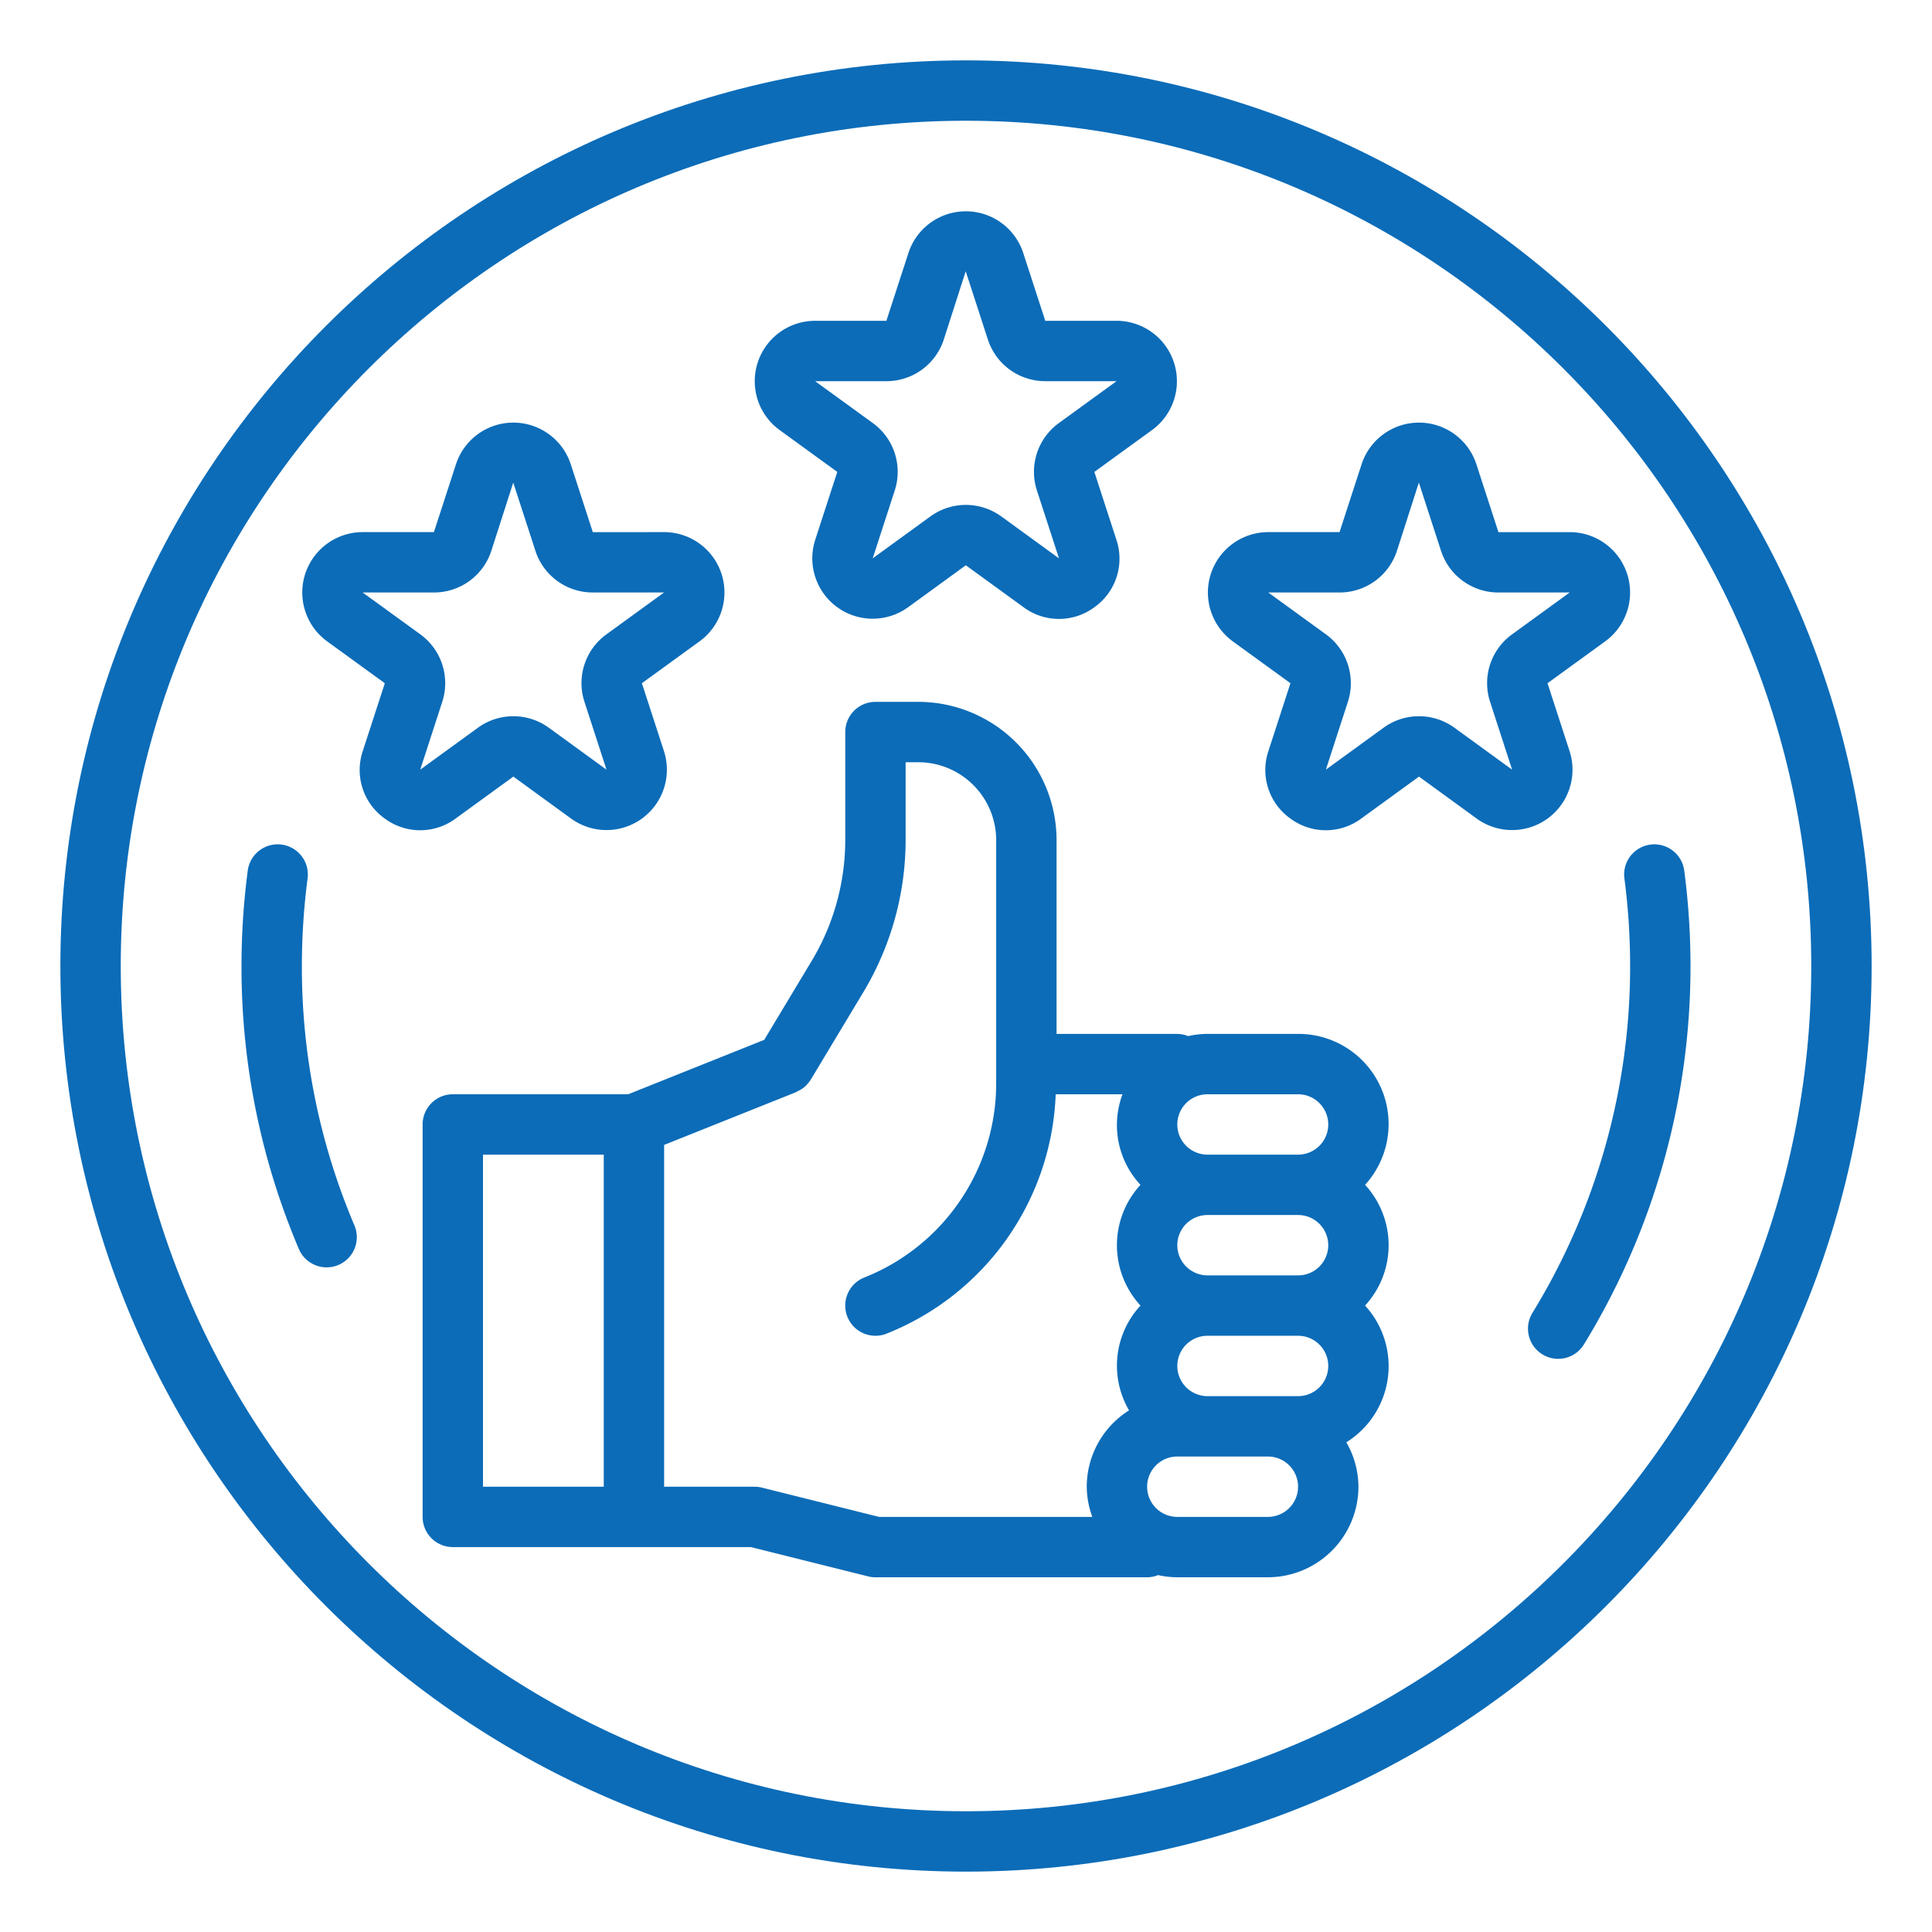
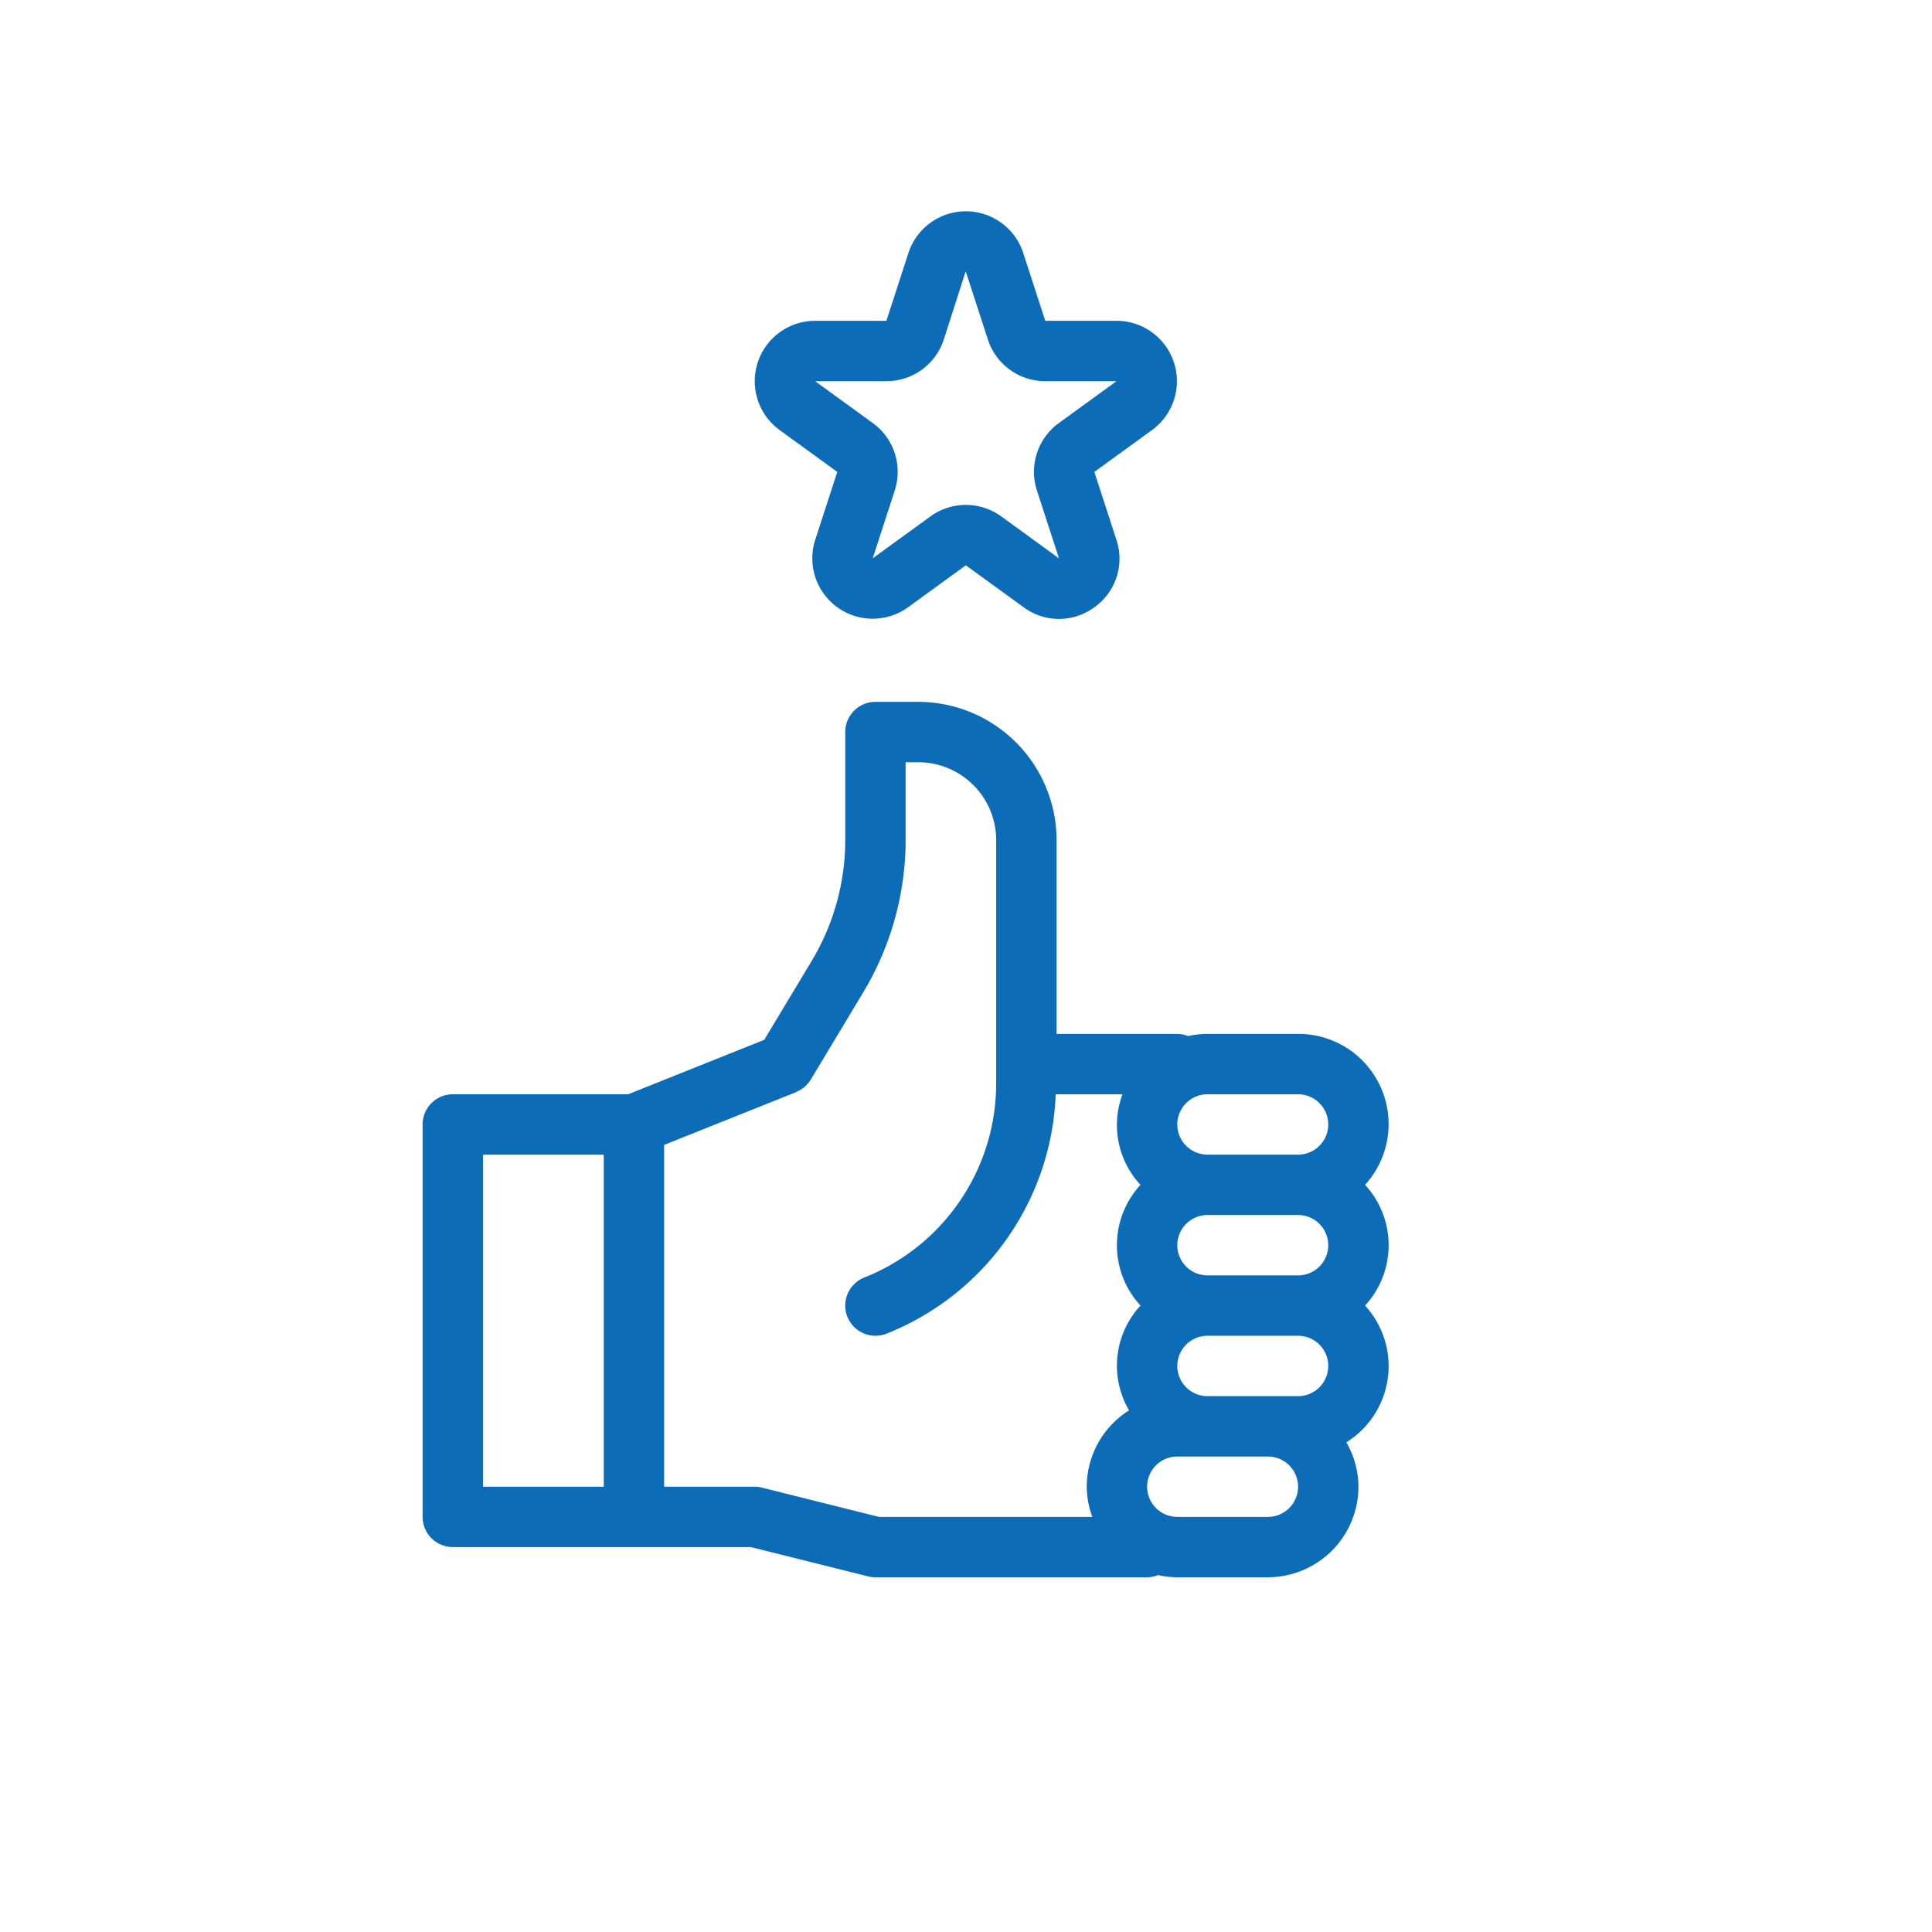
<svg xmlns="http://www.w3.org/2000/svg" viewBox="0 0 512 512" width="512px" height="512px">
  <g>
    <g id="outline">
      <path d="M344,273.992H320a23.865,23.865,0,0,0-5.14.585A7.919,7.919,0,0,0,312,274H280V222.641A36.684,36.684,0,0,0,243.359,186H232a8,8,0,0,0-8,8v28.562a62.323,62.323,0,0,1-8.859,32.032l-12.616,20.979-36.048,14.419H120a8,8,0,0,0-8,8v104a8,8,0,0,0,8,8h47.961c.014,0,.025.008.039.008h31.016l31.046,7.758A7.71,7.71,0,0,0,232,418h72a7.924,7.924,0,0,0,2.89-.583,23.916,23.916,0,0,0,5.11.575h24a24.026,24.026,0,0,0,24-24,23.708,23.708,0,0,0-3.211-11.766,23.767,23.767,0,0,0,4.969-36.234,23.627,23.627,0,0,0,0-32,23.9,23.9,0,0,0-17.758-40Zm-184,120H128v-88h32Zm142.242-48a23.438,23.438,0,0,0-3.031,27.767A23.948,23.948,0,0,0,288,393.992,23.7,23.7,0,0,0,289.477,402H232.984l-31.046-7.758A7.71,7.71,0,0,0,200,394H176V303.414l34.969-13.984c.105-.042.17-.133.273-.179a7.9,7.9,0,0,0,2.342-1.534c.061-.06.1-.134.158-.2a7.967,7.967,0,0,0,1.117-1.4l14.008-23.3A78.464,78.464,0,0,0,240,222.562V202h3.359A20.662,20.662,0,0,1,264,222.641v64.273a55.368,55.368,0,0,1-34.969,51.648,8,8,0,0,0,5.938,14.86A71.156,71.156,0,0,0,279.769,290h17.7a23.244,23.244,0,0,0,4.77,23.992,23.627,23.627,0,0,0,0,32Zm33.758,56H312a8,8,0,0,1,0-16h24a8,8,0,0,1,0,16Zm8-32H320a8,8,0,0,1,0-16h24a8,8,0,0,1,0,16Zm0-32H320a8,8,0,0,1,0-16h24a8,8,0,0,1,0,16Zm0-32H320a8,8,0,0,1,0-16h24a8,8,0,0,1,0,16Z" data-original="#000000" class="active-path" data-old_color="#000000" fill="#0C6CB8" />
      <path d="M206.609,113.969l15.282,11.093-5.836,17.954a16,16,0,0,0,24.625,17.89l15.273-11.1,15.281,11.1a15.756,15.756,0,0,0,18.805.008,15.767,15.767,0,0,0,5.813-17.891l-5.836-17.961L305.3,113.969a16.006,16.006,0,0,0-9.406-28.953l-18.883.007-5.836-17.961v-.007a16,16,0,0,0-30.438.007L234.9,85.016H216.016a16.008,16.008,0,0,0-9.407,28.953ZM234.9,101.016a15.965,15.965,0,0,0,15.219-11.055l5.8-18.055a.843.843,0,0,1,.039.1l5.836,17.953a15.967,15.967,0,0,0,15.219,11.055h18.883L280.6,112.125A15.964,15.964,0,0,0,274.8,130l5.844,17.969-15.289-11.11a15.984,15.984,0,0,0-18.8.008l-15.274,11.094L237.109,130a15.968,15.968,0,0,0-5.812-17.891l-15.281-11.093Z" data-original="#000000" class="active-path" data-old_color="#000000" fill="#0C6CB8" />
-       <path d="M136.047,205.805l15.273,11.109a16,16,0,0,0,24.625-17.891l-5.836-17.961,15.282-11.1a16,16,0,0,0-9.407-28.945l-18.882.007-5.836-17.961v-.007a16,16,0,0,0-30.438.007l-5.836,17.954H96.109A16.006,16.006,0,0,0,86.7,169.969l15.281,11.093-5.836,17.954a15.774,15.774,0,0,0,5.813,17.9,15.756,15.756,0,0,0,18.805-.008Zm-24.656-37.7L96.109,157.016h18.883a15.967,15.967,0,0,0,15.219-11.055l5.8-18.055s.015.032.039.1l5.836,17.953A15.965,15.965,0,0,0,157.1,157.016h18.882l-15.281,11.1A15.953,15.953,0,0,0,154.891,186l5.836,17.969-15.282-11.11a15.983,15.983,0,0,0-18.8.008l-15.274,11.094L117.2,186A15.988,15.988,0,0,0,111.391,168.109Z" data-original="#000000" class="active-path" data-old_color="#000000" fill="#0C6CB8" />
-       <path d="M391.266,123.062v-.007a16,16,0,0,0-30.438.007l-5.836,17.954H336.109a16.006,16.006,0,0,0-9.406,28.953l15.281,11.093-5.836,17.954a15.774,15.774,0,0,0,5.813,17.9,15.756,15.756,0,0,0,18.805-.008l15.281-11.1,15.273,11.109a16,16,0,0,0,24.625-17.891l-5.836-17.961,15.282-11.1a16,16,0,0,0-9.407-28.945l-18.882.007Zm9.437,45.055A15.953,15.953,0,0,0,394.891,186l5.836,17.969-15.282-11.11a15.983,15.983,0,0,0-18.8.008l-15.274,11.094L357.2,186a15.988,15.988,0,0,0-5.812-17.891l-15.282-11.093h18.883a15.967,15.967,0,0,0,15.219-11.055l5.8-18.055s.015.032.039.1l5.836,17.953A15.965,15.965,0,0,0,397.1,157.016h18.882Z" data-original="#000000" class="active-path" data-old_color="#000000" fill="#0C6CB8" />
-       <path d="M256,16C123.664,16,16,123.664,16,256S123.664,496,256,496,496,388.336,496,256,388.336,16,256,16Zm0,464C132.484,480,32,379.516,32,256S132.484,32,256,32,480,132.484,480,256,379.516,480,256,480Z" data-original="#000000" class="active-path" data-old_color="#000000" fill="#0C6CB8" />
-       <path d="M432,256a175.64,175.64,0,0,1-25.82,91.82,8,8,0,1,0,13.64,8.36A191.6,191.6,0,0,0,448,256a193.977,193.977,0,0,0-1.625-25.031,8,8,0,1,0-15.859,2.062A179.013,179.013,0,0,1,432,256Z" data-original="#000000" class="active-path" data-old_color="#000000" fill="#0C6CB8" />
-       <path d="M80,256a179.013,179.013,0,0,1,1.484-22.969,8,8,0,1,0-15.859-2.062A193.977,193.977,0,0,0,64,256a190.874,190.874,0,0,0,15.258,75.133,8,8,0,0,0,14.719-6.266A175,175,0,0,1,80,256Z" data-original="#000000" class="active-path" data-old_color="#000000" fill="#0C6CB8" />
    </g>
  </g>
</svg>